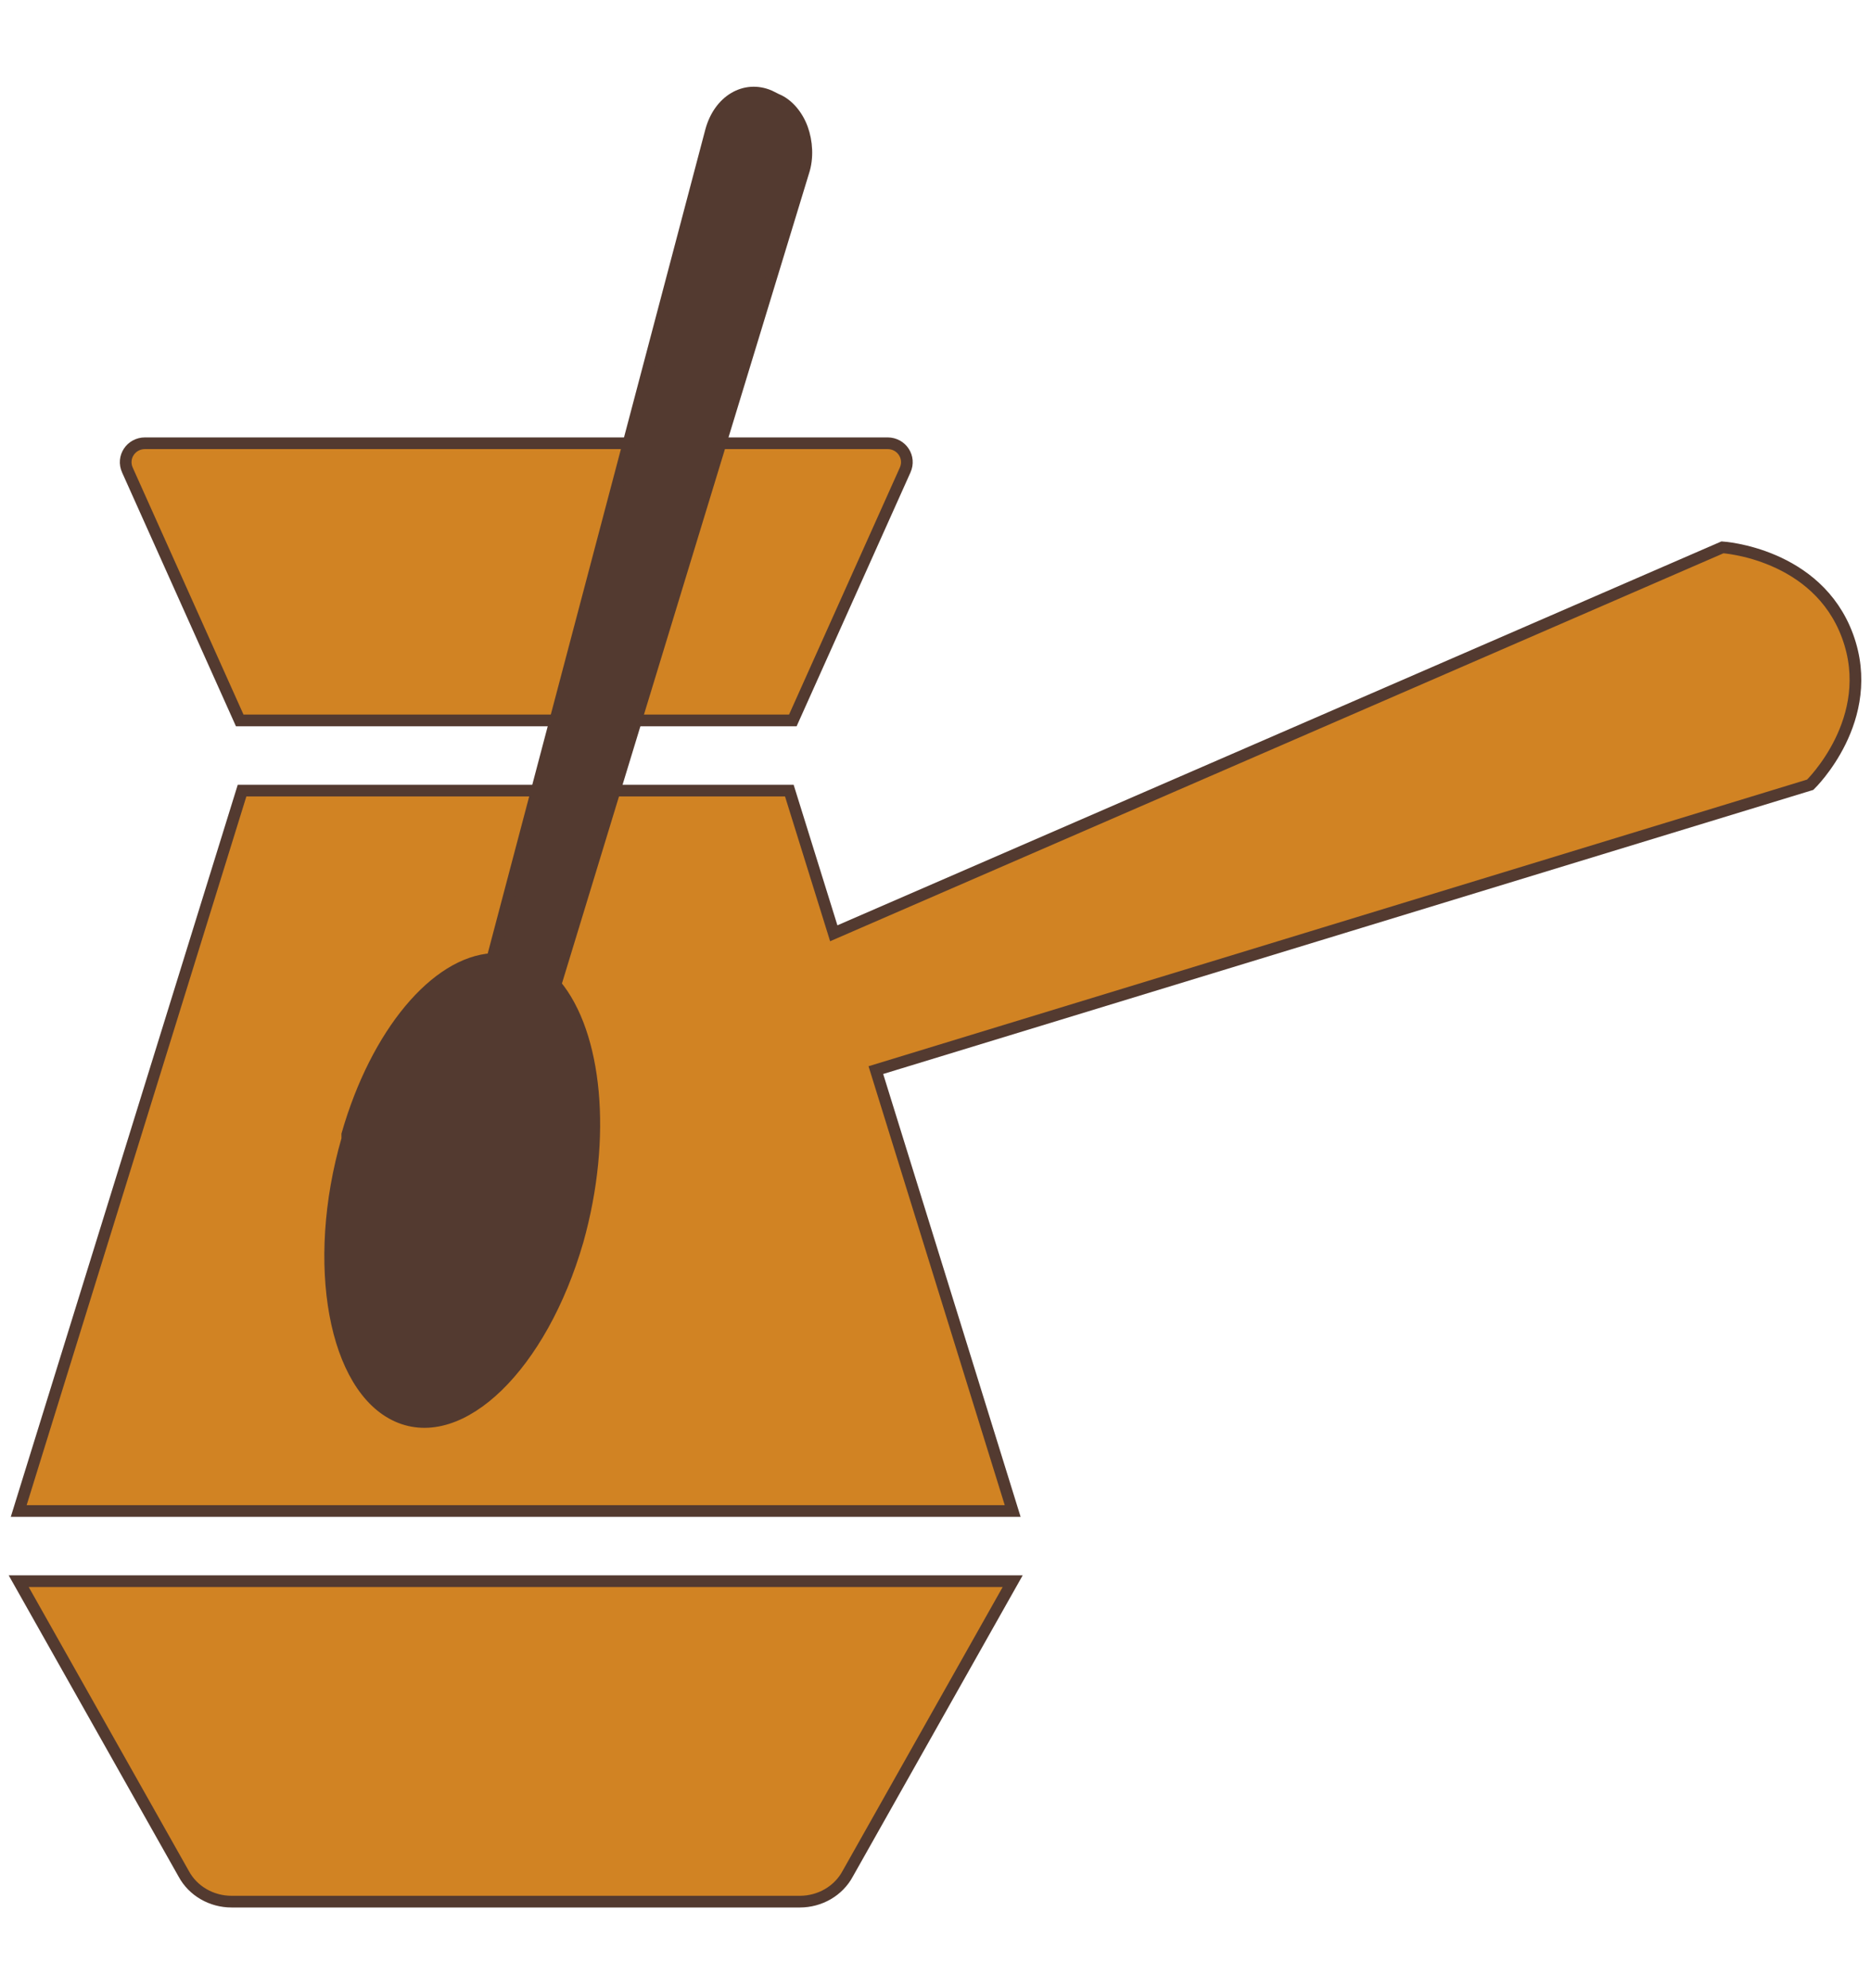
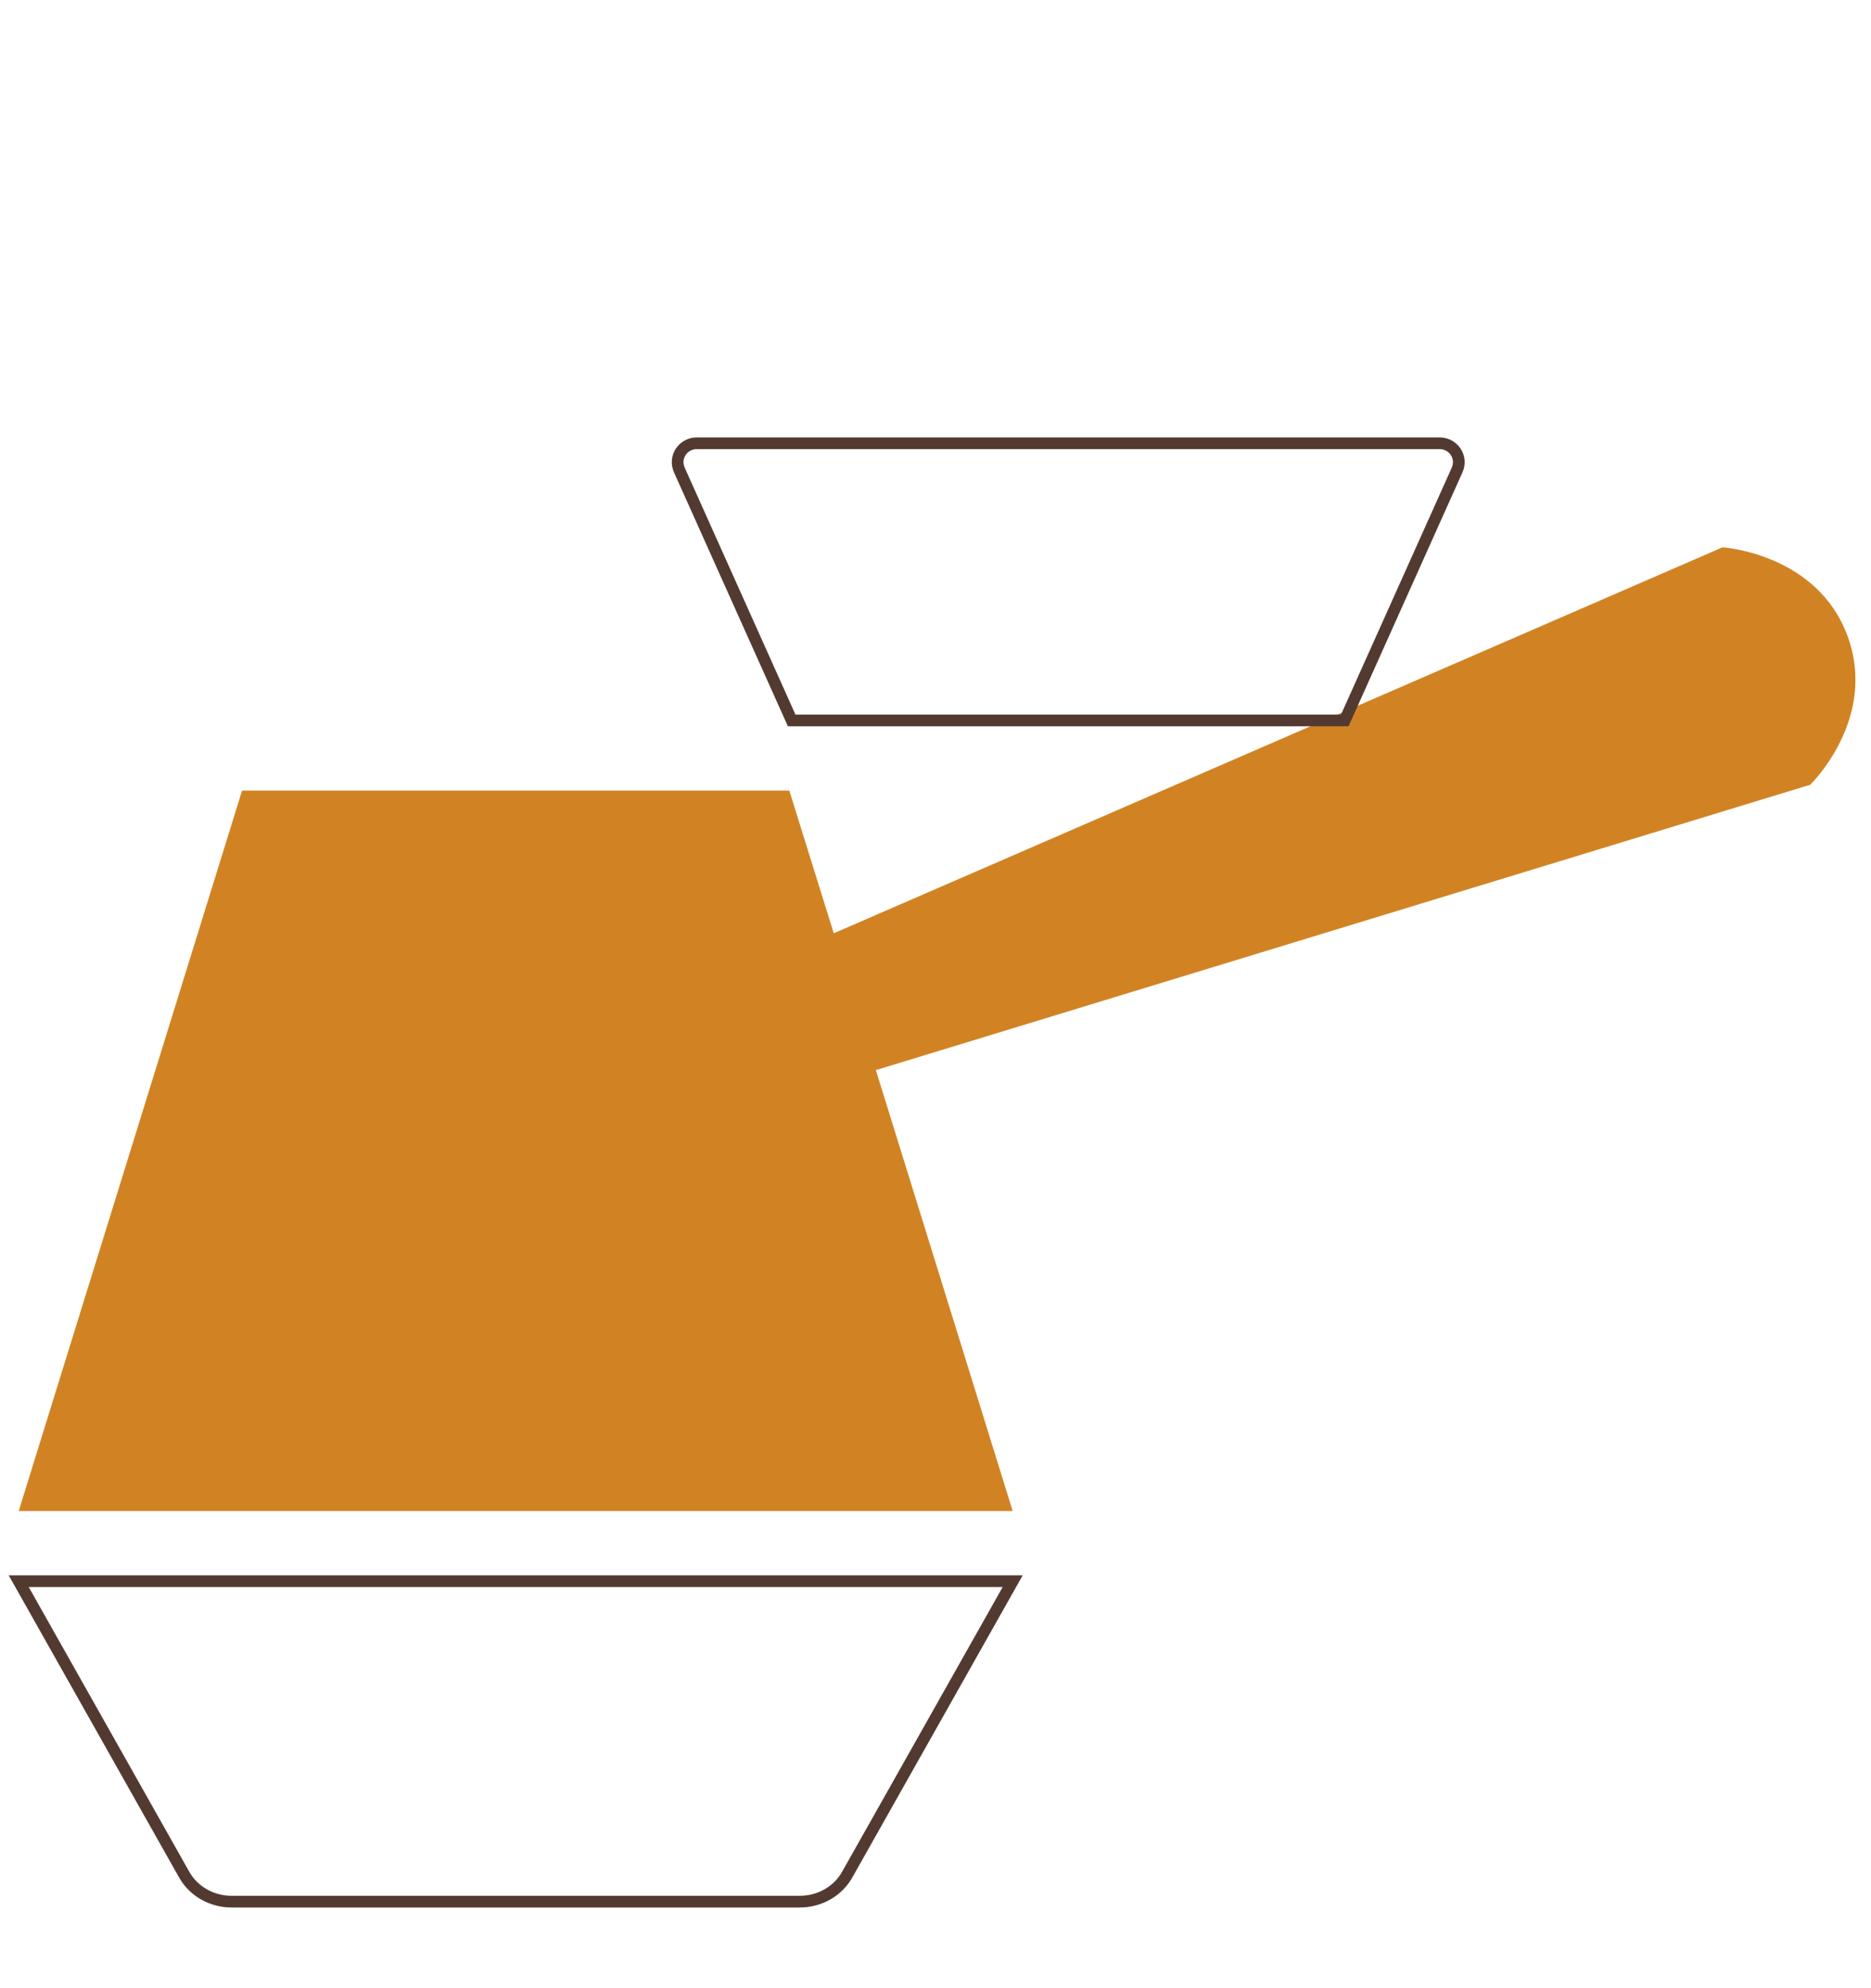
<svg xmlns="http://www.w3.org/2000/svg" viewBox="0 0 16 17" data-name="Layer 1" id="Layer_1">
  <defs>
    <style>
      .cls-1 {
        fill: none;
      }

      .cls-1, .cls-2 {
        stroke: #533a30;
        stroke-miterlimit: 10;
        stroke-width: .1px;
      }

      .cls-2 {
        fill: #533a30;
      }

      .cls-3 {
        fill: #d18323;
        stroke-width: 0px;
      }
    </style>
  </defs>
  <g>
    <g>
      <path d="M15.8,5.44c.26.71-.32,1.27-.32,1.27l-7.99,2.44,1.17,3.77H.16l1.91-6.16h4.68l.38,1.22,7.6-3.3s.81.05,1.07.76Z" class="cls-3" />
-       <path d="M8.66,13.52l-1.41,2.5c-.08.15-.24.24-.41.24H1.98c-.17,0-.33-.09-.41-.24L.16,13.52h8.5Z" class="cls-3" />
-       <path d="M7.59,3.79c.12,0,.2.12.15.23l-.96,2.14H2.05l-.96-2.14c-.05-.11.03-.23.15-.23h6.35Z" class="cls-3" />
    </g>
    <g>
-       <path d="M6.77,6.16H2.05l-.96-2.14c-.05-.11.03-.23.15-.23h6.35c.12,0,.2.12.15.23l-.96,2.14Z" class="cls-1" />
+       <path d="M6.77,6.16l-.96-2.14c-.05-.11.03-.23.15-.23h6.35c.12,0,.2.12.15.23l-.96,2.14Z" class="cls-1" />
      <path d="M1.57,16.02L.16,13.52h8.5l-1.41,2.5c-.08.15-.24.24-.41.24H1.98c-.17,0-.33-.09-.41-.24Z" class="cls-1" />
-       <path d="M15.8,5.44c-.26-.71-1.07-.76-1.07-.76l-7.6,3.3-.38-1.22H2.07L.16,12.92h8.5l-1.17-3.77,7.99-2.44s.58-.56.32-1.27Z" class="cls-1" />
    </g>
  </g>
-   <path d="M6.86,1.1c-.04-.11-.12-.21-.22-.25l-.06-.03c-.21-.09-.43.04-.5.3l-1.87,7.08c-.48.03-.99.63-1.24,1.5,0,0,0,.02,0,.02,0,0,0,.02,0,.02-.31,1.07-.11,2.13.43,2.37.54.24,1.23-.43,1.54-1.5.25-.89.16-1.77-.19-2.19L6.87,1.47c.04-.12.03-.26-.01-.37Z" class="cls-2" />
</svg>